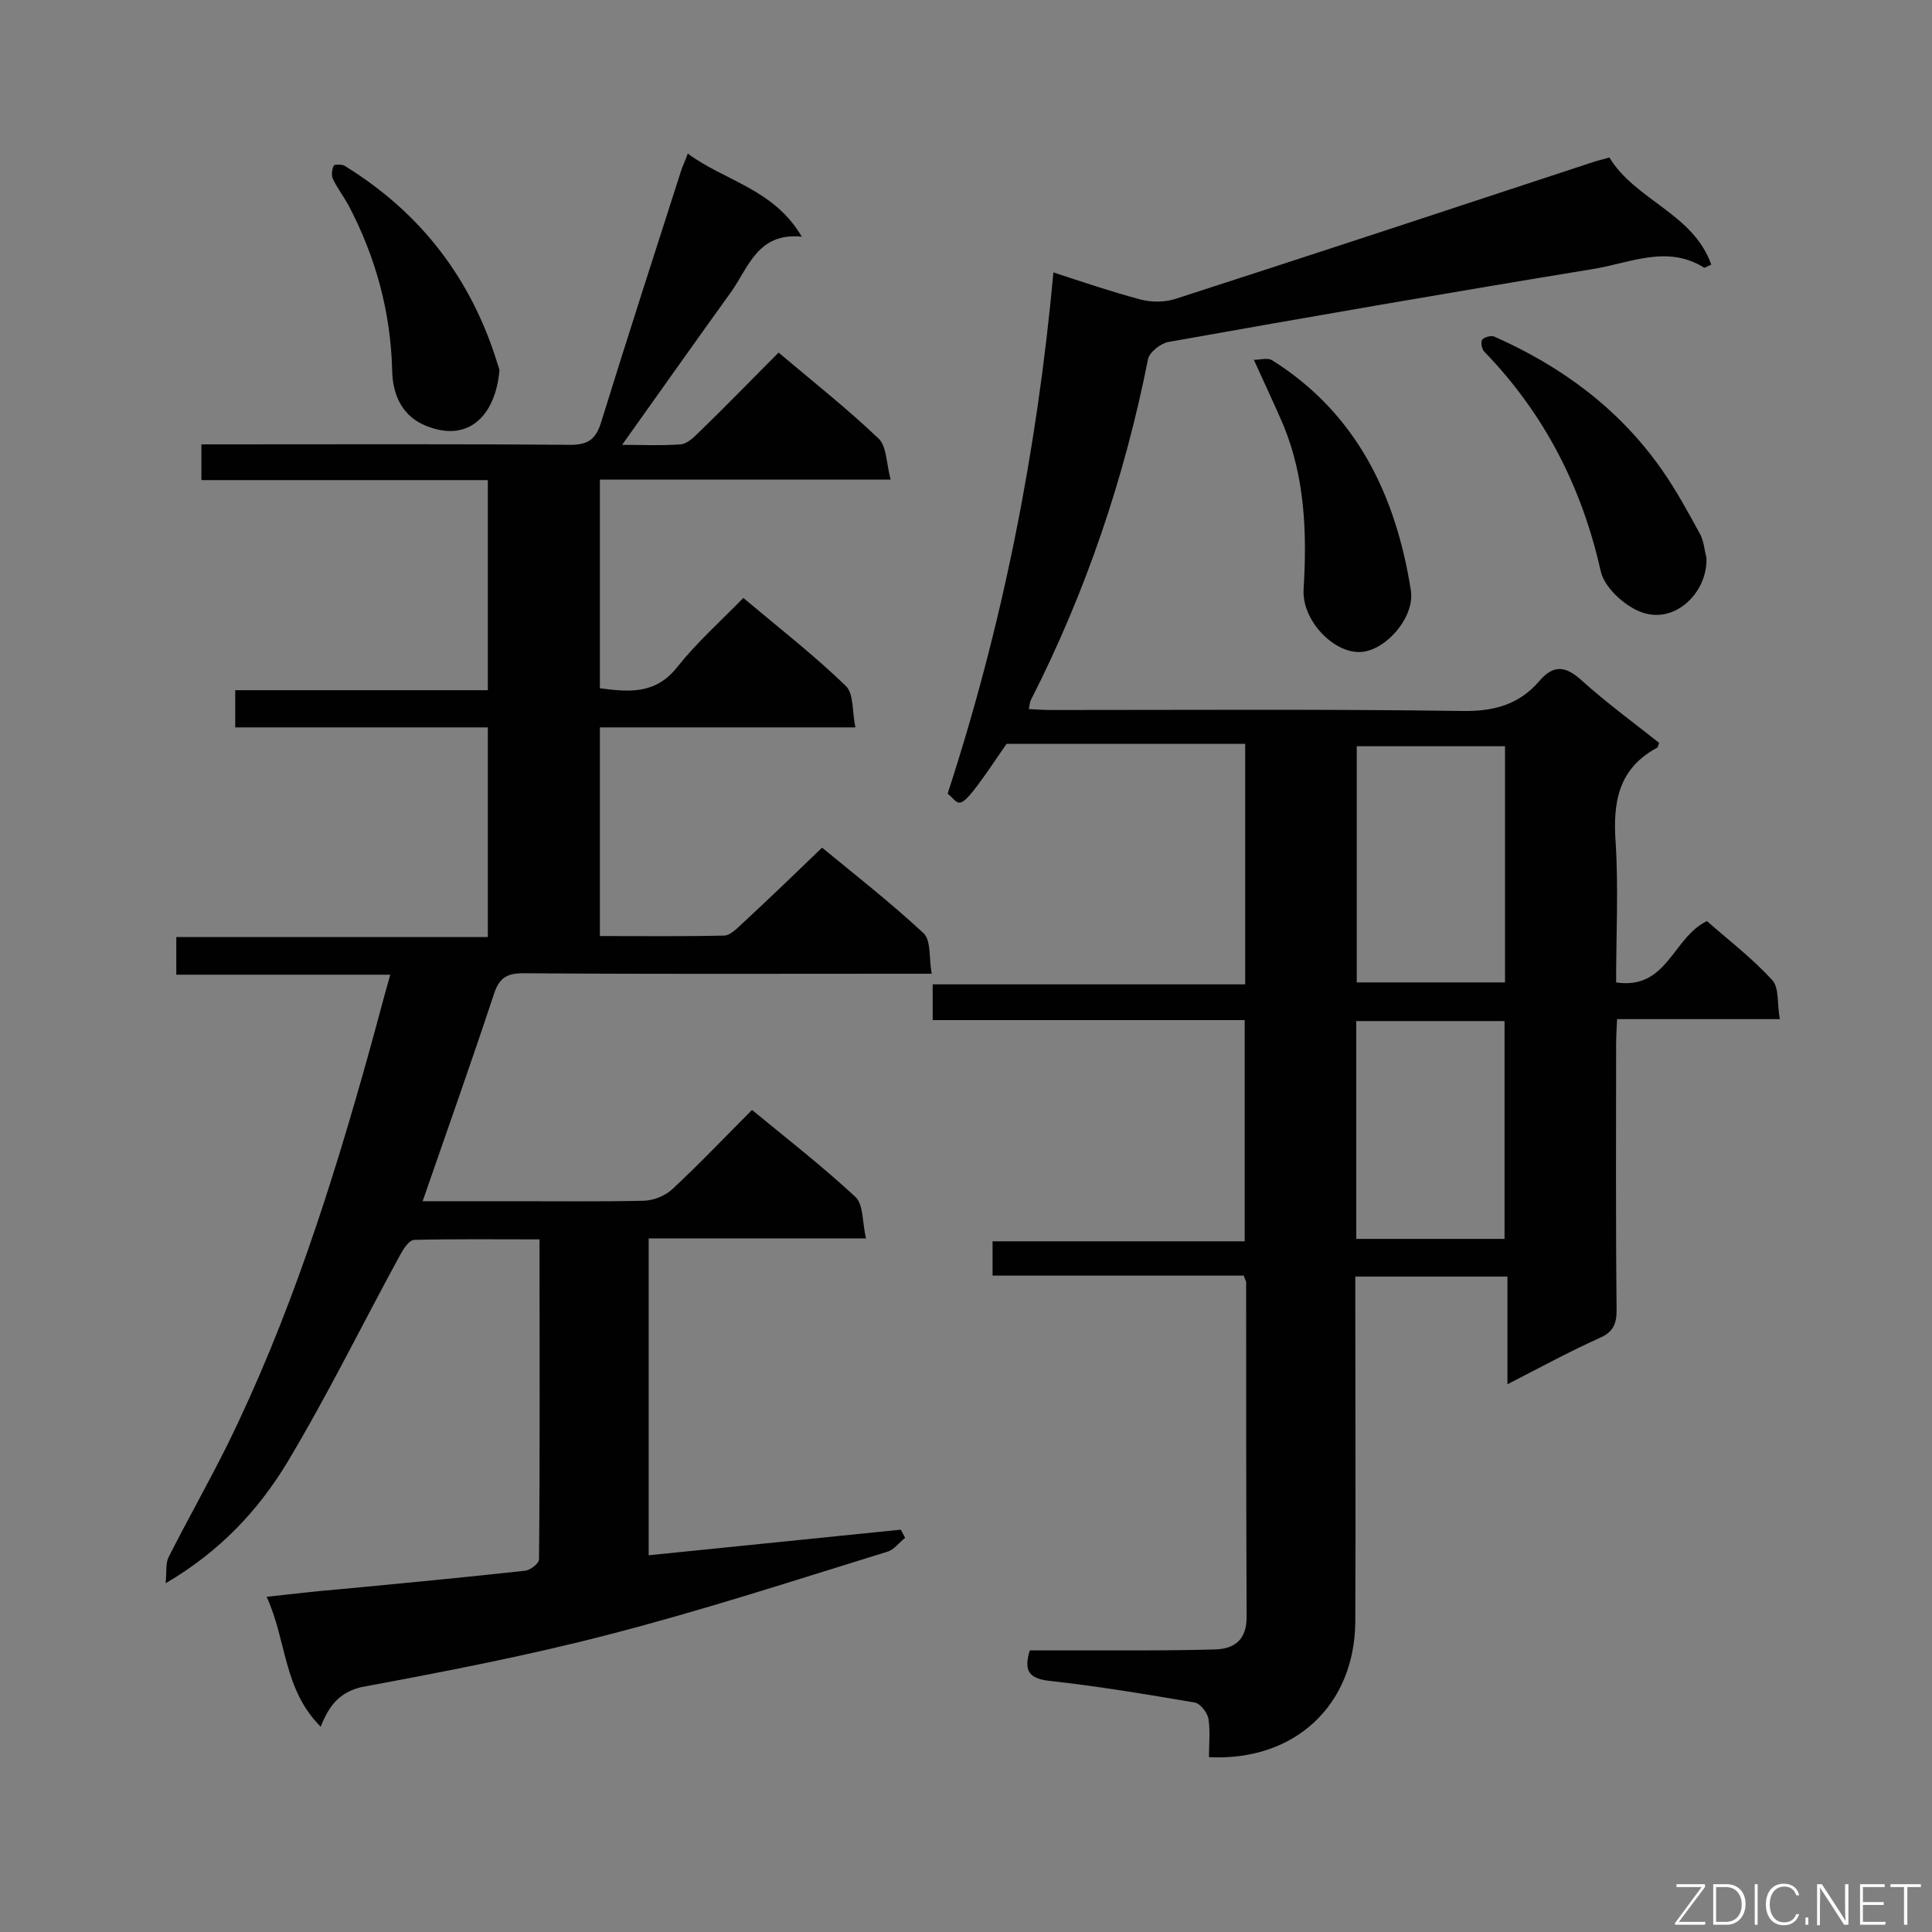
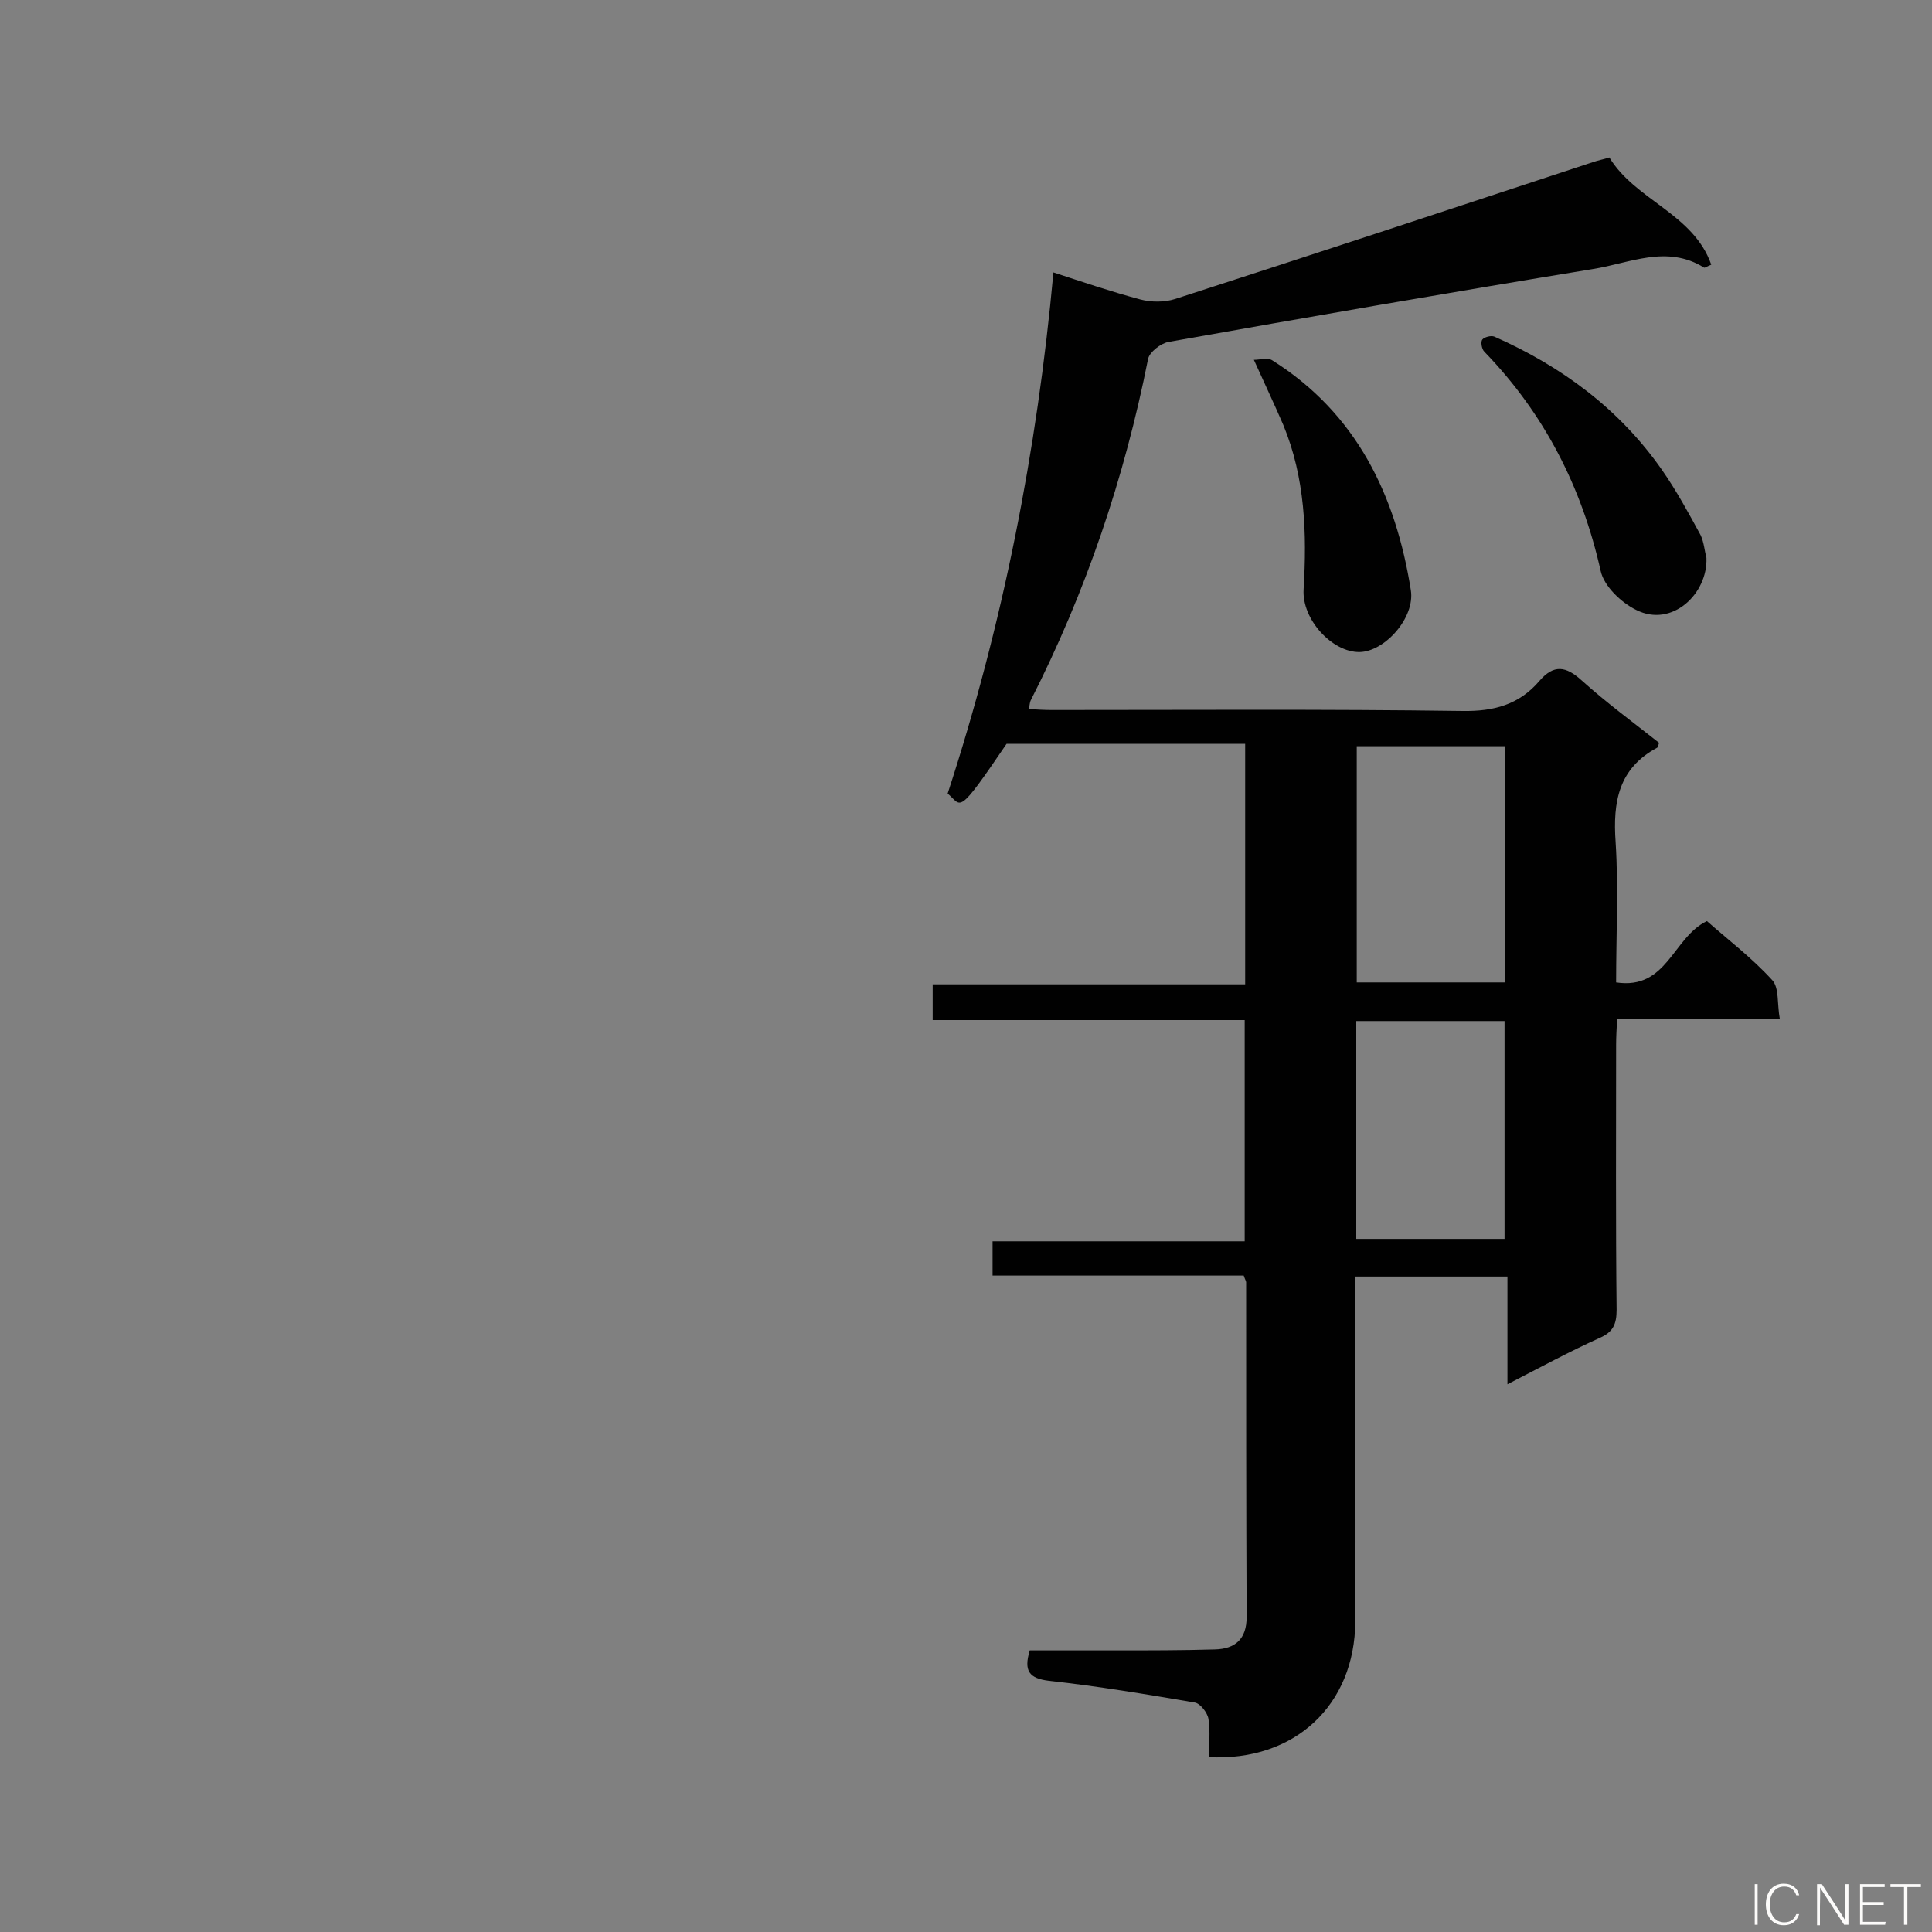
<svg xmlns="http://www.w3.org/2000/svg" enable-background="new 0 0 400 400" viewBox="0 0 400 400">
  <rect x="0" y="0" width="400" height="400" fill="#808080" stroke="none" />
  <path d="m257.8 154c-16.6 0-32.9 0-49.4 0-10.4 15.3-9.2 12.8-12.2 10.3 11.4-34.9 18.5-70.8 21.9-107.9 6.1 2 12 4 18 5.6 2.3.6 5 .6 7.2-.1 28.8-9.3 57.6-18.8 86.4-28.3 1.1-.4 2.3-.6 3.5-1 5.4 8.9 17.4 11.6 21.1 22.2-1 .4-1.3.7-1.5.6-7.7-4.8-15.4-.9-23 .3-29.3 4.8-58.7 9.9-87.9 15.1-1.6.3-3.9 2.1-4.2 3.5-4.9 24.7-12.9 48.3-24.3 70.7-.2.4-.2.9-.4 1.8 1.7.1 3.2.2 4.8.2 28.3 0 56.7-.2 85 .2 6.5.1 11.7-1.3 15.9-6.2 3-3.5 5.5-3.1 8.8-.1 5.1 4.6 10.7 8.7 16 12.9-.2.5-.2.9-.4 1-8 4.3-9.2 11.2-8.6 19.6.6 9.5.1 19.1.1 29 10.6 1.6 11.7-9.3 18.8-12.7 4.3 3.8 9.3 7.6 13.5 12.2 1.5 1.6 1 4.9 1.6 8.1-11.6 0-22.4 0-33.7 0-.1 2.1-.2 3.7-.2 5.3 0 18.3-.1 36.6.1 54.9 0 2.9-.7 4.6-3.5 5.8-6.2 2.8-12.3 6.1-19.1 9.6 0-7.8 0-14.9 0-22.3-10.7 0-20.8 0-31.5 0v5.3c0 22 .1 44.1 0 66.1-.1 17.3-12.5 29-30.3 28.1 0-2.6.3-5.3-.1-7.9-.2-1.3-1.7-3.2-2.8-3.4-10-1.7-20.1-3.4-30.2-4.5-4.1-.5-5.3-2-4-6.3h18.1c6.7 0 13.5 0 20.2-.2 4.3-.1 6.6-2.2 6.6-6.7-.1-23.1-.1-46.2-.1-69.3 0-.3-.2-.5-.5-1.4-17.1 0-34.4 0-52 0 0-2.6 0-4.6 0-7.1h52.2c0-15.4 0-30.3 0-45.8-21.4 0-42.9 0-64.6 0 0-2.6 0-4.7 0-7.4h64.7c0-16.7 0-32.8 0-49.8zm53.8.5c-10.4 0-20.5 0-30.7 0v48.9h30.7c0-16.4 0-32.6 0-48.9zm-.1 102c0-15.4 0-30.3 0-45.1-10.5 0-20.6 0-30.7 0v45.1z" fill="#010101" />
-   <path d="m66.4 357.5c-7.8-7.8-7-17.8-11.2-26.9 5.6-.6 10.5-1.2 15.5-1.6 12.7-1.2 25.3-2.4 38-3.8 1.1-.1 2.9-1.5 2.9-2.4.2-21.9.1-43.7.1-66.2-8.9 0-17.4-.1-25.9.1-1.1 0-2.3 1.9-3 3.2-7.8 14.3-15 29-23.4 43-5.9 9.7-13.7 18.2-25.1 24.9.2-2.5 0-4.2.6-5.4 3.9-7.7 8.2-15.3 12.1-23.1 12.9-26.2 21.7-53.8 29.5-81.8 1.4-5 2.7-10.1 4.3-15.7-15 0-29.5 0-44.3 0 0-2.8 0-5.1 0-7.8h64.5c0-14.6 0-28.7 0-43.4-17.5 0-34.8 0-52.3 0 0-2.7 0-4.9 0-7.7h52.3c0-14.8 0-28.9 0-43.5-19.8 0-39.4 0-59.3 0 0-2.5 0-4.6 0-7.4h4.8c23.8 0 47.7-.1 71.5.1 3.7 0 5.3-1.1 6.4-4.5 5.4-17.4 11-34.8 16.6-52.2.3-1 .8-1.9 1.4-3.6 7.7 5.7 17.8 7.3 23.6 17.2-9.1-.9-11 6.3-14.6 11.4-7.5 10.4-14.9 20.9-22.6 31.7 3.9 0 8 .2 12.1-.1 1.3-.1 2.6-1.3 3.6-2.3 5.6-5.4 11-11 16.7-16.7 7.1 6 14.2 11.6 20.7 17.8 1.7 1.6 1.6 5.2 2.5 8.5-20.7 0-40.3 0-60.2 0v43.2c6.1.8 11.6 1.3 16.1-4.5 4-5 8.8-9.3 13.6-14.2 7.5 6.3 14.7 11.9 21.2 18.2 1.7 1.6 1.3 5.3 2 8.6-18.2 0-35.4 0-52.9 0v43.2c8.7 0 17.2.1 25.7-.1 1.3 0 2.8-1.6 3.9-2.6 5.4-5 10.7-10.1 16.4-15.6 6.7 5.5 14.1 11.3 21 17.7 1.6 1.5 1.1 5.1 1.7 8.4-2.7 0-4.5 0-6.2 0-26.1 0-52.2.1-78.3-.1-3.4 0-5 .9-6.1 4.2-4.7 14.2-9.7 28.3-14.8 43h19.4c8.8 0 17.7.1 26.5-.1 2-.1 4.3-1 5.8-2.4 5.6-5.2 10.9-10.8 16.5-16.4 7.3 6 14.6 11.7 21.4 18 1.7 1.6 1.4 5.3 2.2 8.6-15.6 0-30.1 0-45 0v65.6c17.5-1.8 34.8-3.5 52.2-5.3.3.6.6 1.1.9 1.7-1.3 1-2.3 2.5-3.8 2.9-19.1 5.9-38.1 12.1-57.5 17.1-16.9 4.4-34.1 7.7-51.3 10.9-4.4 1.1-6.6 3.6-8.4 8.2z" fill="#010101" />
  <path d="m353.3 115.5c.3 7.4-7.1 14.5-14.5 10.8-3.1-1.5-6.7-4.9-7.4-8.1-3.9-17.4-11.7-32.6-24.1-45.4-.5-.5-.8-2-.4-2.5s1.8-.9 2.5-.6c14 6.2 25.9 15 34.7 27.6 3 4.3 5.5 8.9 8 13.5.7 1.5.8 3.2 1.2 4.7z" fill="#010101" />
  <path d="m259.6 74.5c1.2 0 2.9-.5 3.8.1 17.5 11 25.6 28 28.7 47.6.9 5.7-5.4 12.7-10.6 12.8-5.6.1-12-6.7-11.6-13 .7-11.6.3-23.1-4.2-34-1.8-4.2-3.8-8.4-6.1-13.5z" fill="#010101" />
-   <path d="m103.4 76.7c-.7 8.5-5.8 15.2-15.1 11.5-4.9-1.9-7-6.3-7.1-11.4-.3-12.2-3.4-23.6-9.1-34.4-1-1.8-2.3-3.5-3.2-5.4-.3-.7-.2-1.9.2-2.7.1-.3 1.6-.3 2.2 0 15.8 9.7 26.3 23.4 31.7 41 .2.6.4 1.1.4 1.4z" fill="#010101" />
  <g fill="#fcfbfa">
-     <path d="m346.9 398 5.4-7.3h-5.2v-.6h5.9v.6l-5.4 7.2h5.5l-.1.6h-6.2v-.5z" />
-     <path d="m354.7 390.1h2.8c2.3 0 3.9 1.6 3.9 4.1s-1.6 4.3-3.9 4.3h-2.8zm.6 7.8h2c2.2 0 3.3-1.6 3.3-3.6 0-1.8-1-3.6-3.3-3.6h-2z" />
    <path d="m363.9 390.1v8.4h-.6v-8.4z" />
    <path d="m372.5 396.3c-.4 1.3-1.4 2.3-3.2 2.3-2.4 0-3.7-1.9-3.7-4.3 0-2.3 1.2-4.3 3.7-4.3 1.8 0 2.9 1 3.2 2.4h-.6c-.4-1.1-1.1-1.8-2.5-1.8-2.1 0-3 1.9-3 3.7s.9 3.7 3 3.7c1.4 0 2.1-.7 2.5-1.7z" />
-     <path d="m373.8 398.5v-1.5h.6v1.5z" />
    <path d="m376.2 398.5v-8.4h1c1.3 2 4.4 6.7 4.9 7.6-.1-1.2-.1-2.4-.1-3.8v-3.8h.7v8.4h-.9c-1.2-1.9-4.4-6.8-5-7.7.1 1.1 0 2.3 0 3.9v3.9h-.6z" />
    <path d="m390 394.4h-4.3v3.5h4.7l-.1.6h-5.2v-8.4h5.1v.6h-4.5v3.1h4.3z" />
    <path d="m394.2 390.7h-2.8v-.6h6.3v.6h-2.8v7.8h-.7z" />
  </g>
</svg>